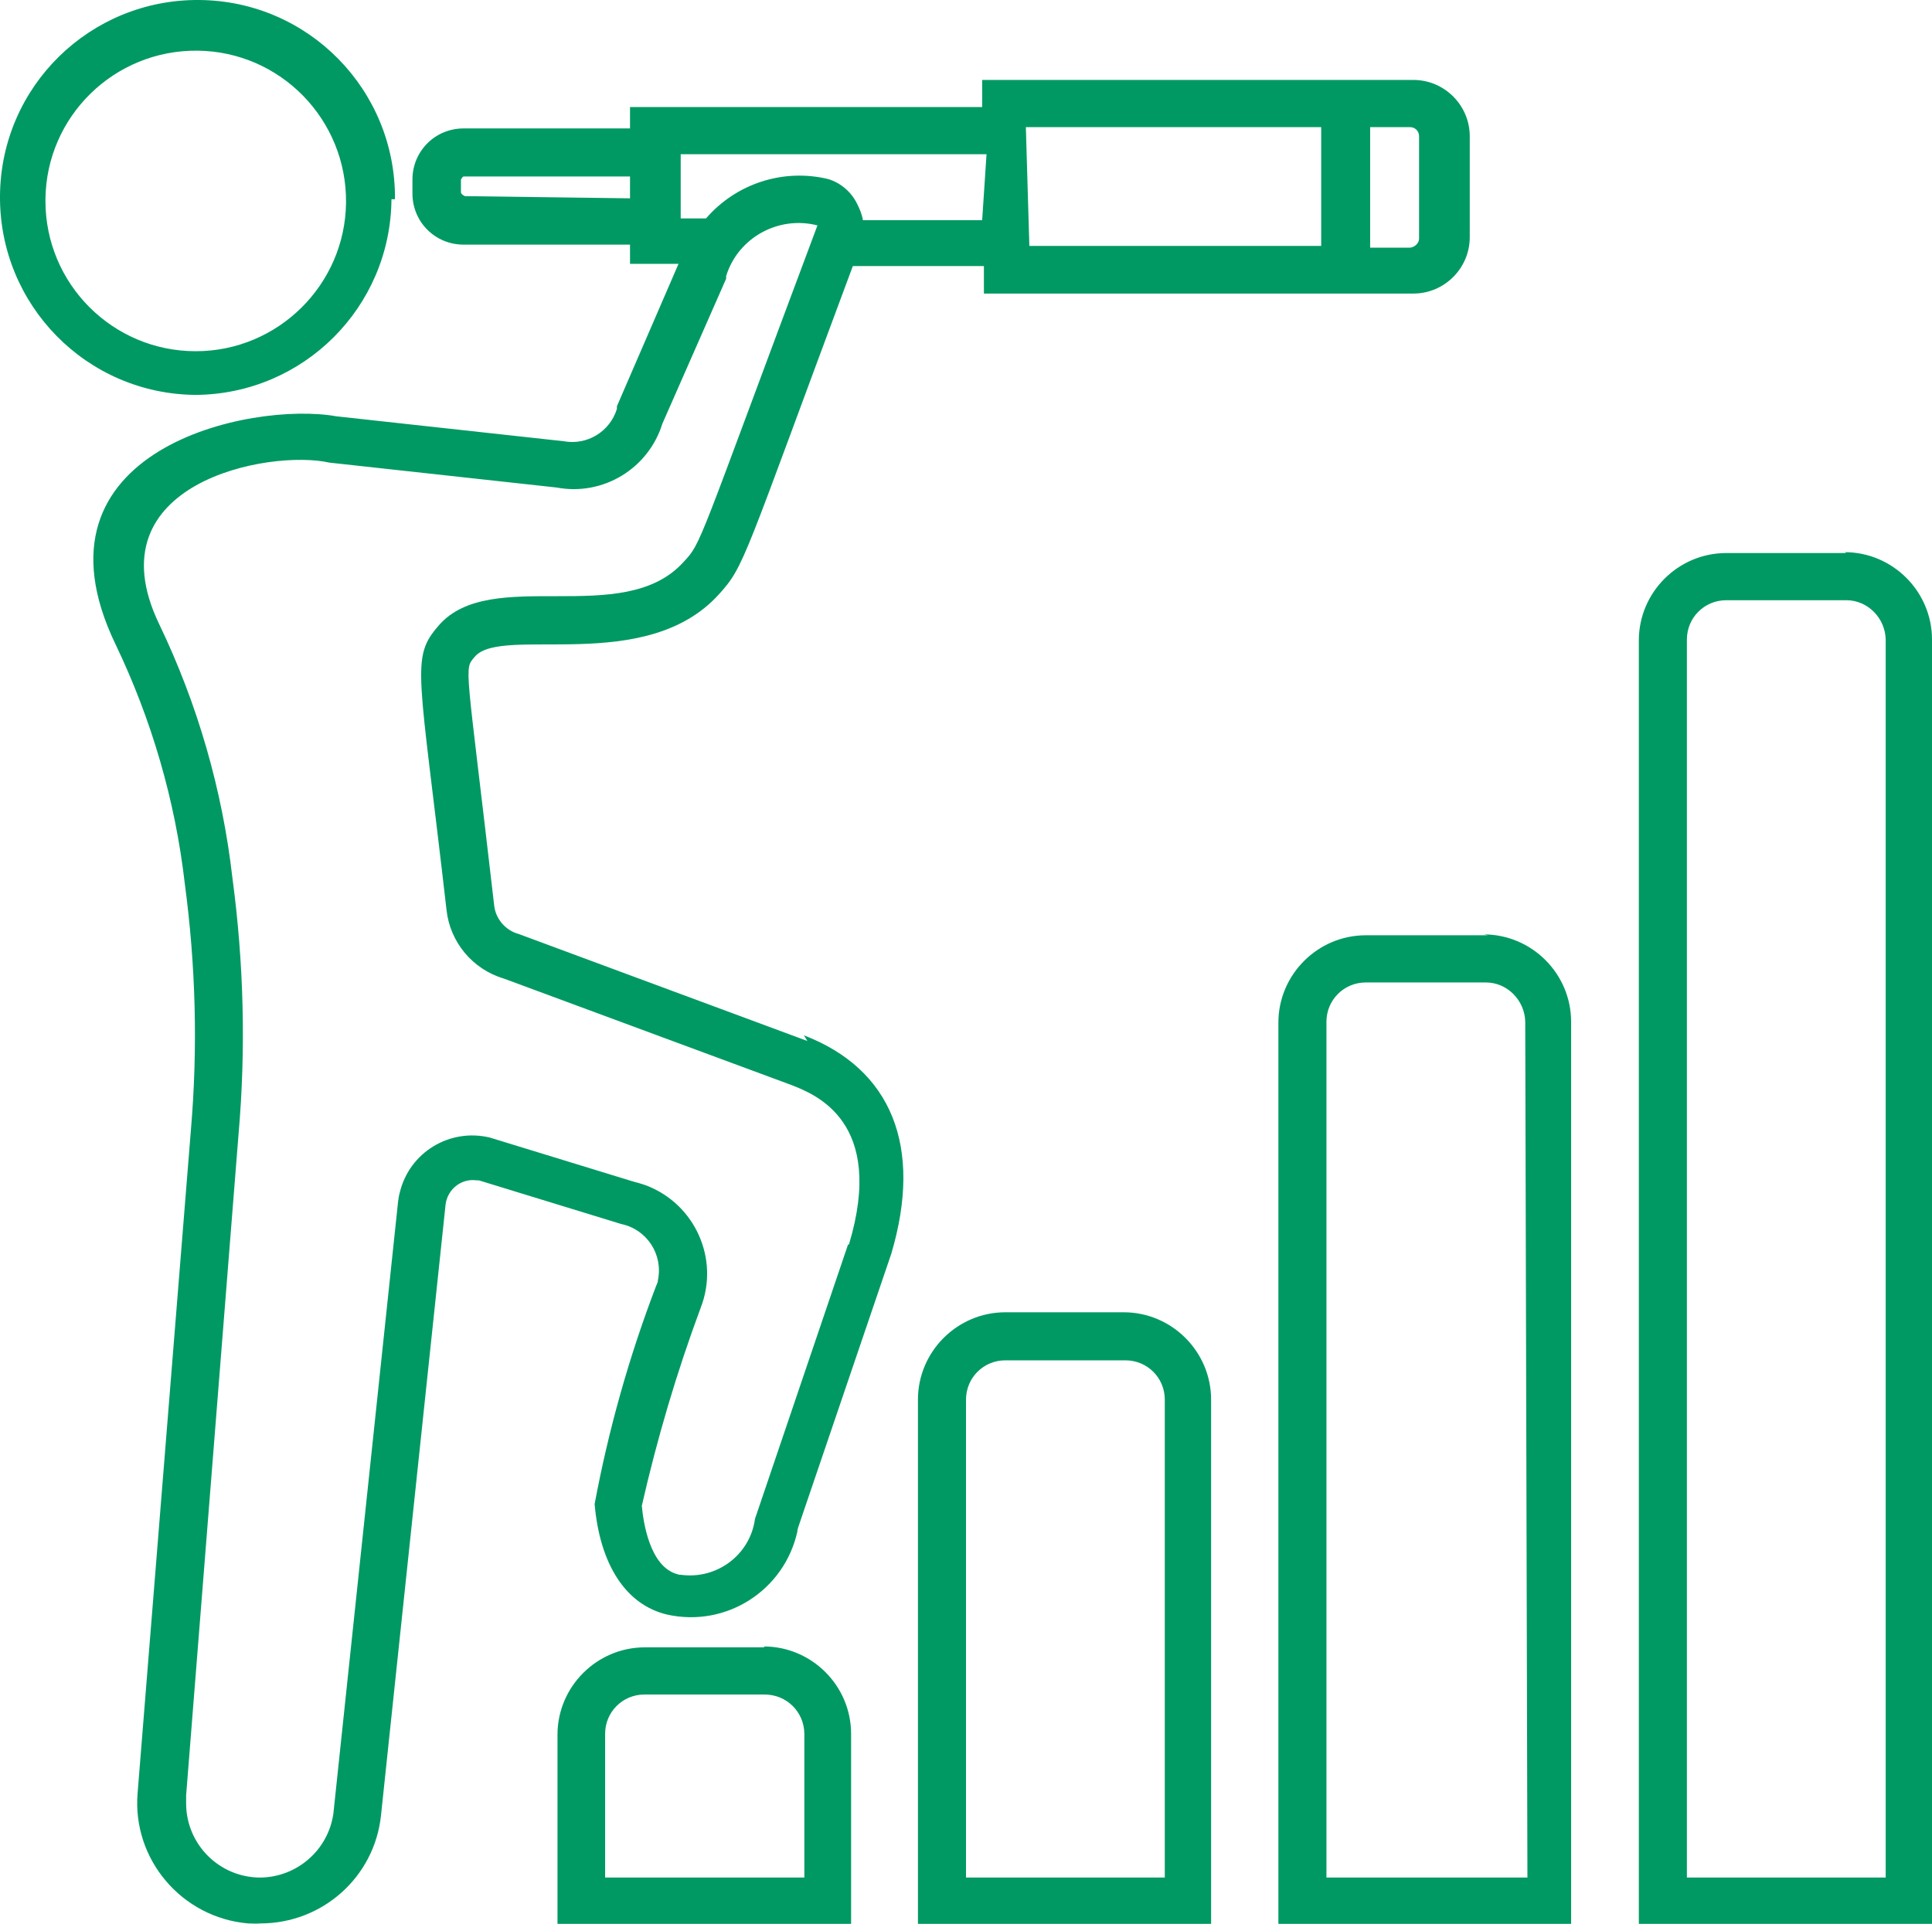
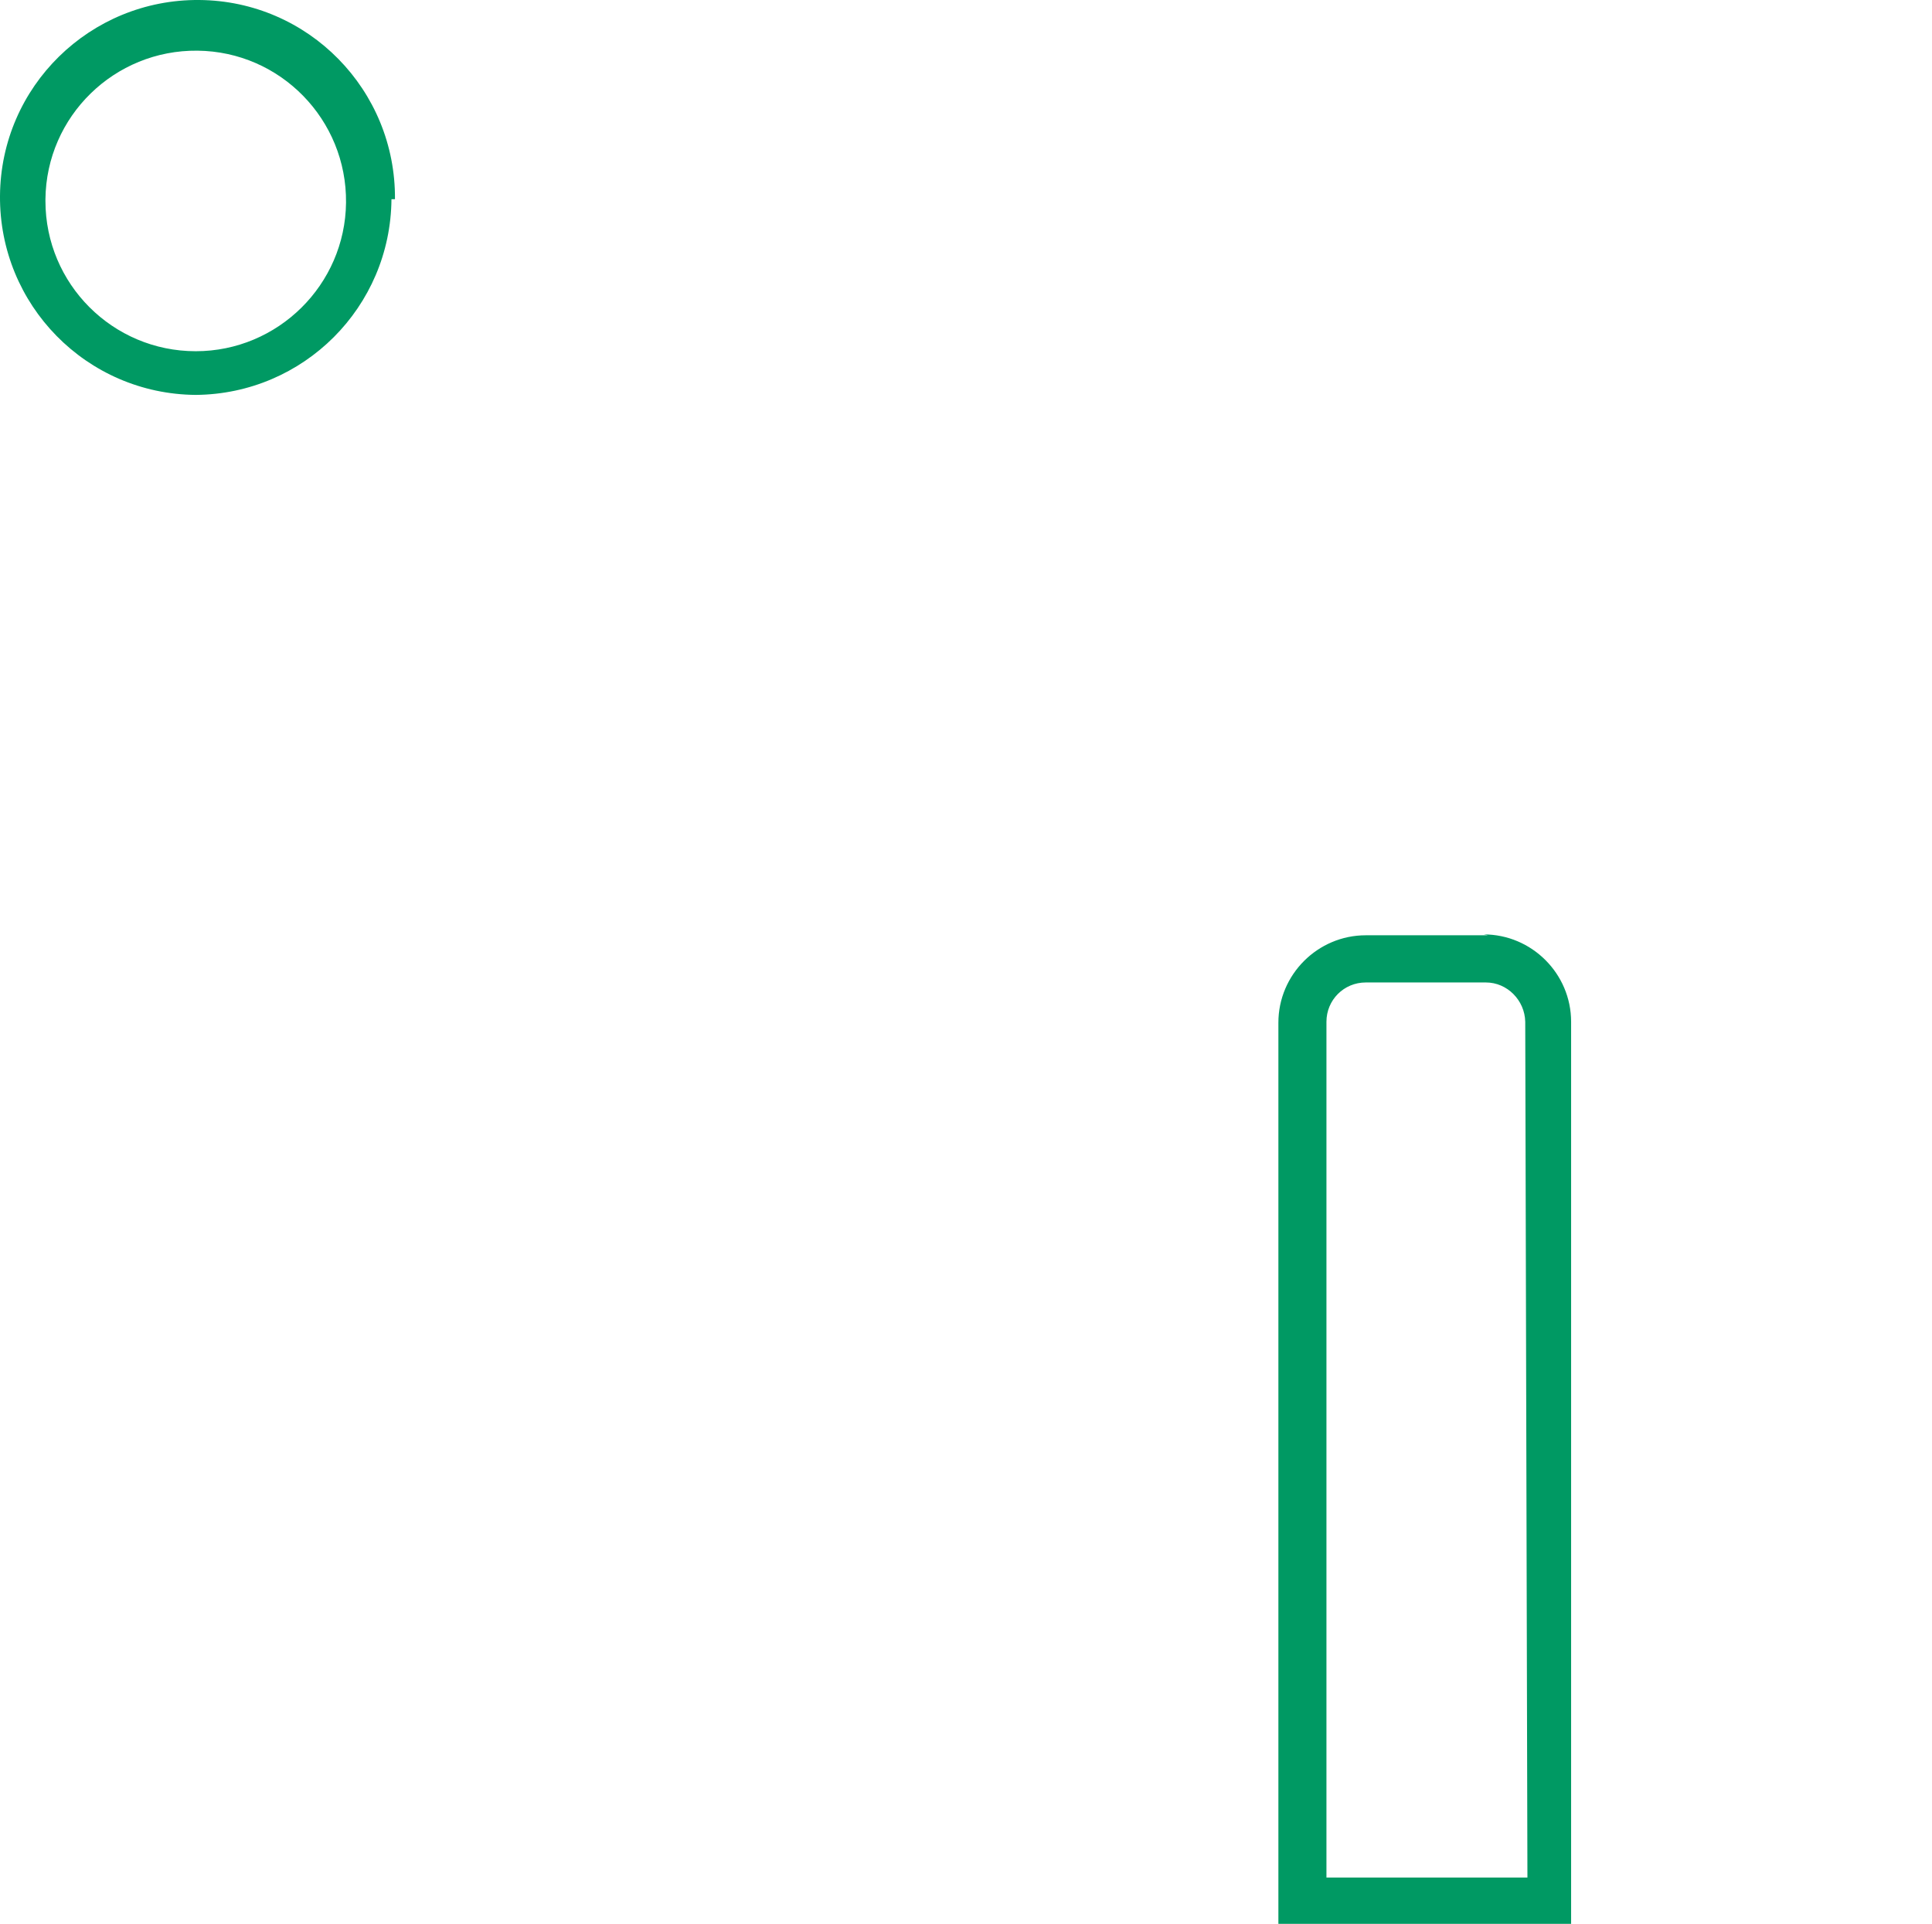
<svg xmlns="http://www.w3.org/2000/svg" id="Layer_2" viewBox="0 0 44.22 44.04">
  <defs>
    <style>.cls-1{fill:#009963;}</style>
  </defs>
  <g id="Layer_1-2">
    <g id="Layer_2-2">
      <g id="Layer_1-2">
        <g>
-           <path class="cls-1" d="M19.41,28.49l-2.13,6.28c-.11,.82-.87,1.39-1.69,1.28-.02,0-.05,0-.07-.01-.66-.16-.8-1.24-.83-1.57,.35-1.54,.8-3.06,1.35-4.54,.43-1.11-.13-2.36-1.24-2.79-.11-.04-.22-.07-.33-.1l-3.26-1h0c-.92-.22-1.84,.34-2.06,1.26-.02,.07-.03,.14-.04,.22l-1.48,14c-.12,.83-.83,1.45-1.67,1.46h0c-.94,0-1.7-.76-1.7-1.7,0-.06,0-.12,0-.18l1.2-15.14c.17-1.95,.12-3.92-.14-5.86-.23-2.02-.8-3.99-1.68-5.82-1.55-3.23,2.53-4,3.9-3.69l5.2,.57c1.06,.2,2.1-.43,2.42-1.46l1.46-3.32v-.06c.27-.88,1.2-1.39,2.09-1.16-2.78,7.42-2.64,7.25-3.07,7.71-1.38,1.52-4.41,.07-5.6,1.45-.65,.75-.45,1,.18,6.51,.08,.74,.6,1.36,1.31,1.57l6.59,2.44c.53,.21,2.16,.83,1.31,3.65M10.64,4.49s-.09-.04-.09-.09h0v-.29s.03-.06,.06-.07h3.81v.5l-3.78-.05Zm11.84,.55h-2.73c-.02-.13-.07-.25-.13-.37-.13-.27-.37-.48-.66-.57-1.03-.25-2.11,.1-2.8,.9h-.58v-1.47h7l-.1,1.51Zm10-1.88v2.3c0,.11-.1,.2-.21,.21h-.91V2.91h.91c.12,0,.21,.09,.21,.21m-9-.21h6.76v2.72h-6.68l-.08-2.72Zm-5,20.92l-6.61-2.45h0c-.3-.08-.53-.35-.56-.66-.65-5.64-.7-5.38-.44-5.69,.62-.72,3.9,.43,5.58-1.42,.6-.66,.55-.76,3.07-7.52h3v.63h9.83c.71,0,1.29-.58,1.29-1.29h0V3.12c0-.71-.58-1.29-1.29-1.29h-9.87v.62H14.42v.49h-3.81c-.65,0-1.17,.52-1.17,1.17h0v.32c0,.65,.52,1.17,1.17,1.17h3.81v.44h1.11l-1.41,3.26v.06c-.16,.52-.68,.84-1.22,.74l-5.2-.57c-1.95-.35-7.2,.75-5.06,5.21,.83,1.73,1.37,3.58,1.59,5.49,.25,1.87,.3,3.75,.14,5.63l-1.22,15.18c-.13,1.52,1.01,2.86,2.53,2.99,.09,0,.19,.01,.28,0h0c1.42,0,2.61-1.06,2.76-2.47l1.48-14c.05-.34,.36-.59,.71-.54,.02,0,.03,0,.05,0l3.26,1h0c.58,.12,.96,.69,.84,1.28,0,.04-.02,.09-.04,.13-.62,1.62-1.09,3.29-1.41,5,.12,1.39,.72,2.31,1.66,2.53,1.35,.3,2.68-.55,2.98-1.9,0-.03,.01-.07,.02-.1l2.13-6.26c.73-2.46,0-4.23-2-5" />
          <path class="cls-1" d="M1.04,4.56c.02-1.9,1.58-3.42,3.48-3.4,1.9,.02,3.42,1.58,3.4,3.48-.02,1.88-1.56,3.4-3.44,3.4-1.9,0-3.44-1.54-3.44-3.44,0-.01,0-.03,0-.04m8,0C9.06,2.06,7.06,.02,4.56,0,2.06-.02,.02,1.98,0,4.48c-.02,2.5,1.98,4.54,4.48,4.56,2.47-.02,4.46-2.01,4.48-4.48" />
-           <path class="cls-1" d="M18.41,42.98h-4.56v-3.29c0-.5,.4-.9,.9-.9,0,0,0,0,.01,0h2.74c.5,0,.9,.39,.91,.89,0,0,0,0,0,.01v3.29Zm-.91-5.27h-2.74c-1.1,0-2,.9-2,2v4.33h6.72v-4.35c0-1.1-.9-2-2-2" />
-           <path class="cls-1" d="M26.66,42.98h-4.55v-10.94c0-.5,.4-.9,.9-.9h2.75c.5,0,.9,.4,.9,.9v10.94Zm-.9-12.94h-2.75c-1.1,0-2,.9-2,2v12h6.71v-12c0-1.1-.9-2-2-2" />
          <path class="cls-1" d="M34.96,42.98h-4.6V23.39c0-.5,.4-.9,.9-.9h2.75c.49,0,.89,.41,.9,.9l.05,19.59Zm-.9-21.57h-2.8c-1.1,0-2,.9-2,2v20.63h6.7V23.39c0-1.1-.9-2-2-2" />
-           <path class="cls-1" d="M43.16,42.98h-4.55V14.64c0-.5,.4-.9,.9-.9h2.75c.49,0,.89,.41,.9,.9v28.34Zm-.9-30.32h-2.75c-1.1,0-2,.9-2,2v29.38h6.71V14.64c0-1.1-.9-2-2-2" />
        </g>
      </g>
    </g>
  </g>
</svg>